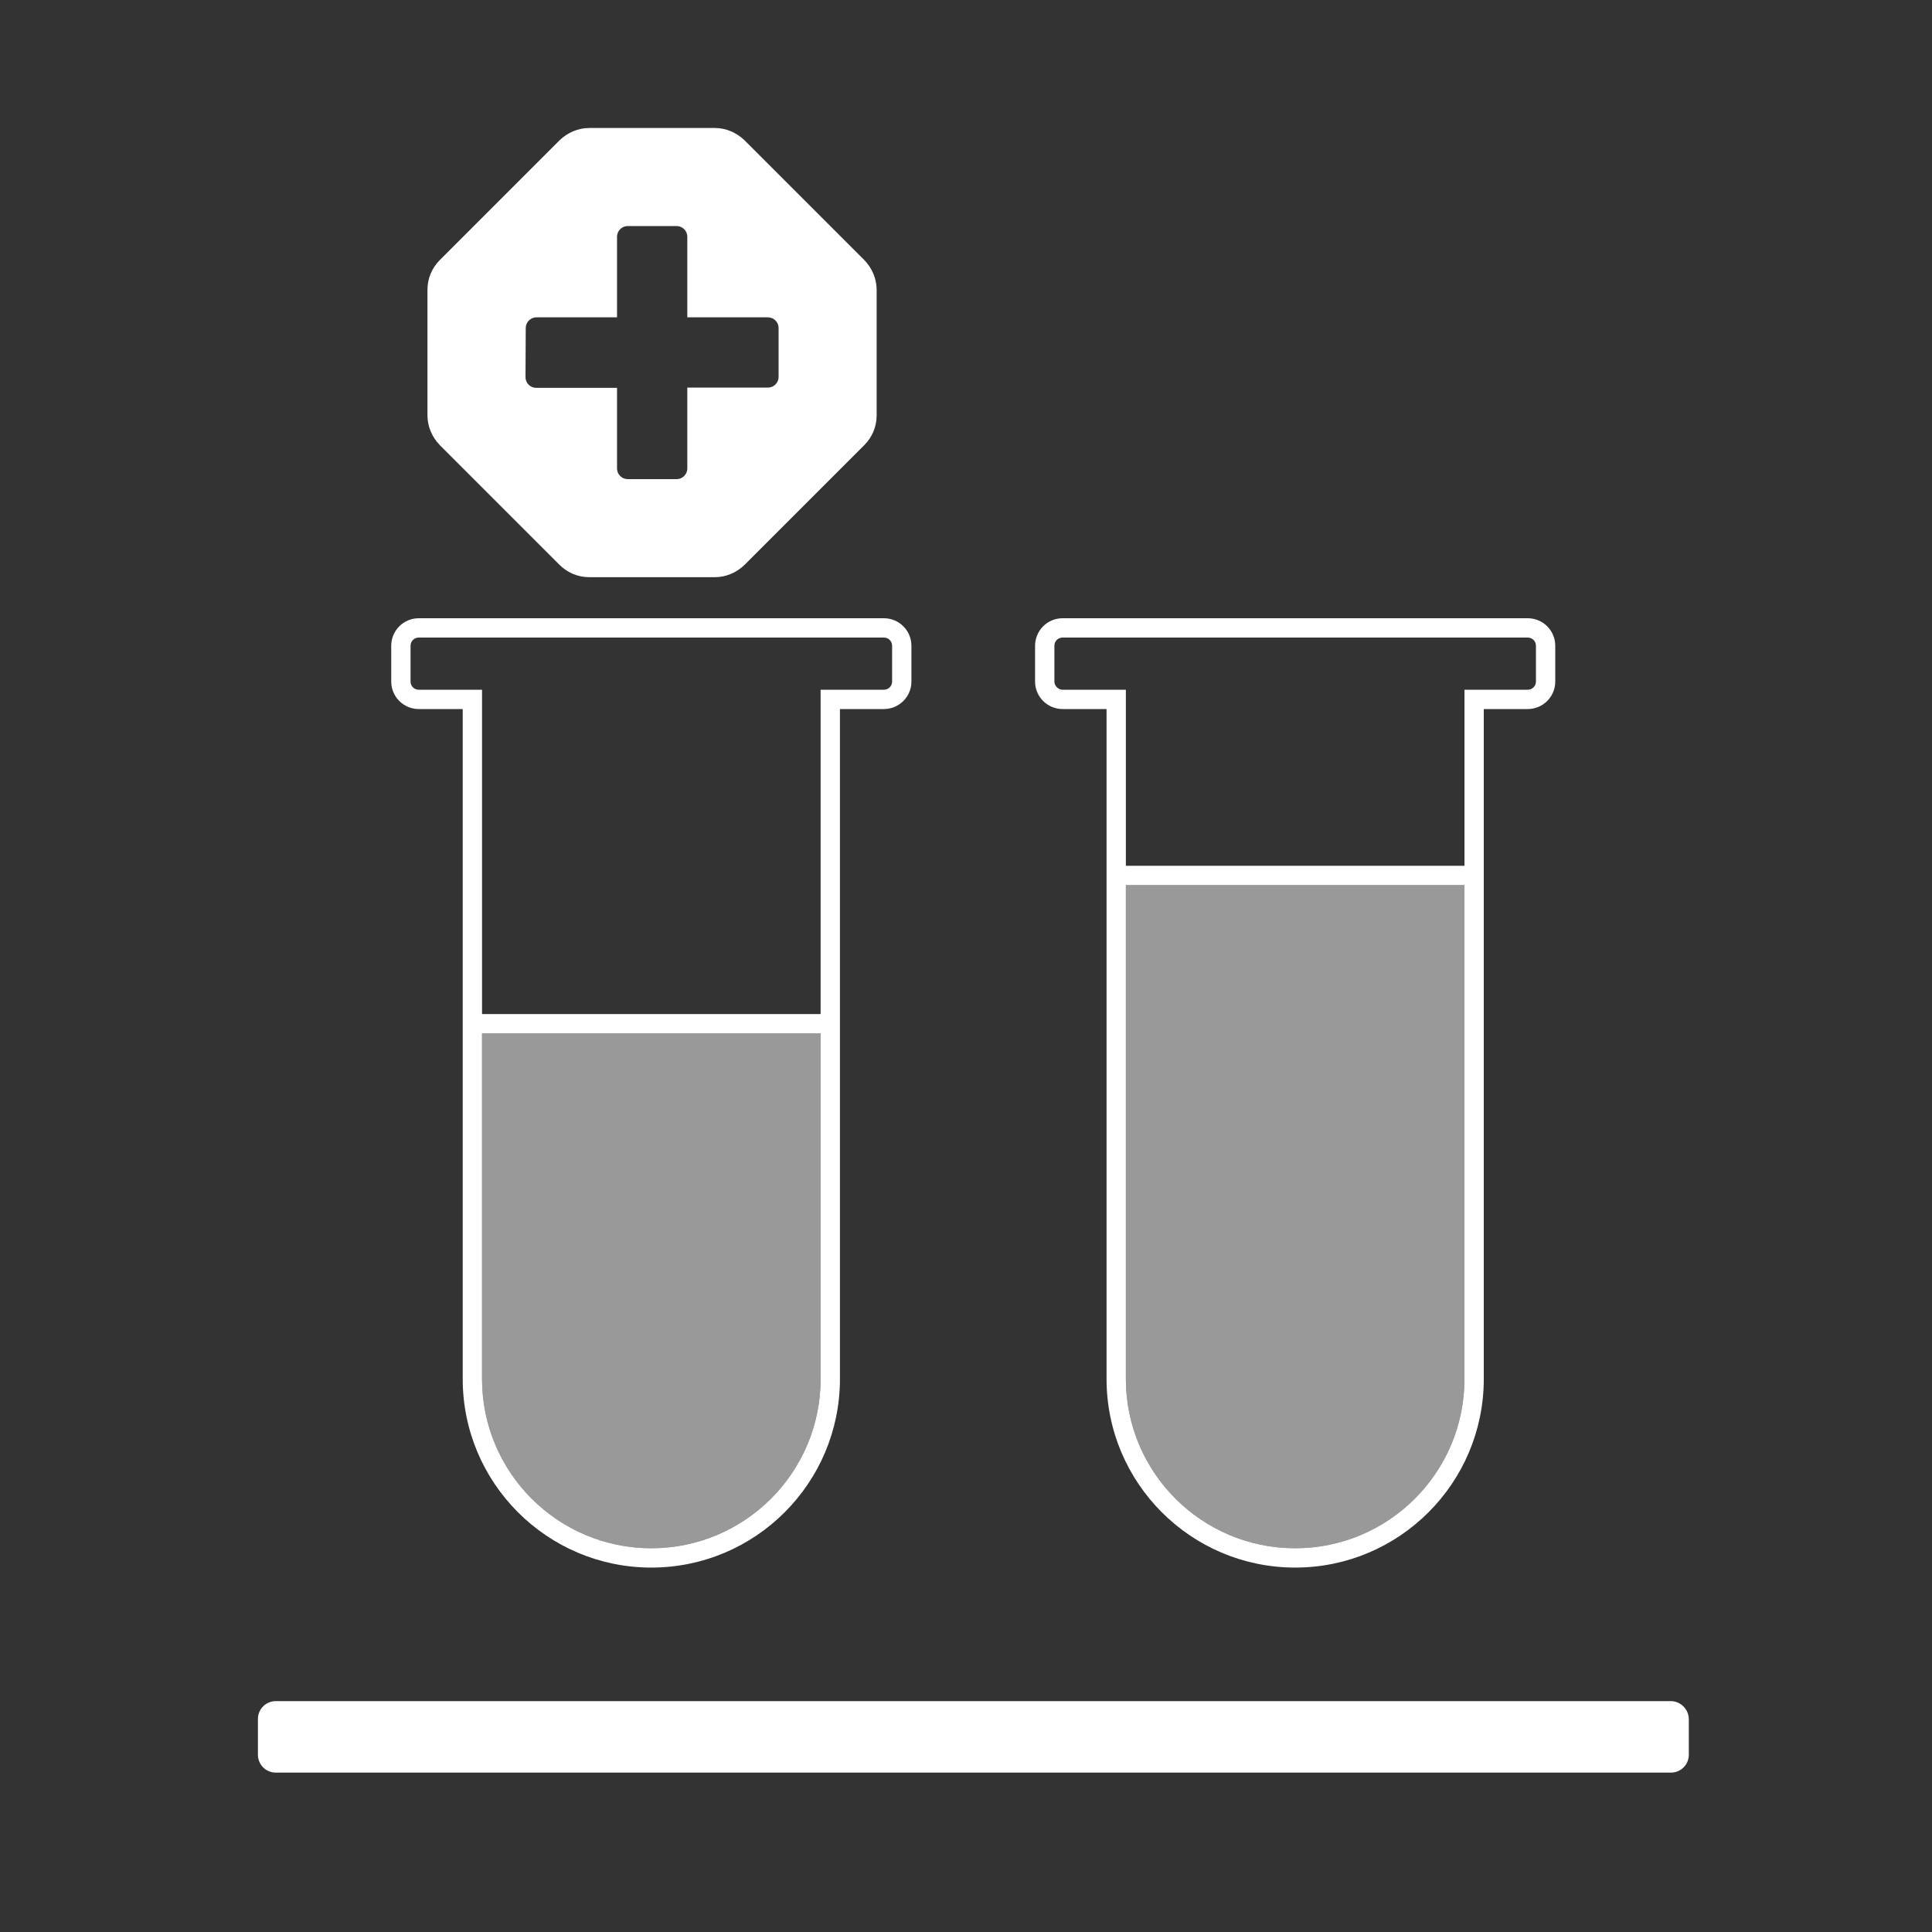
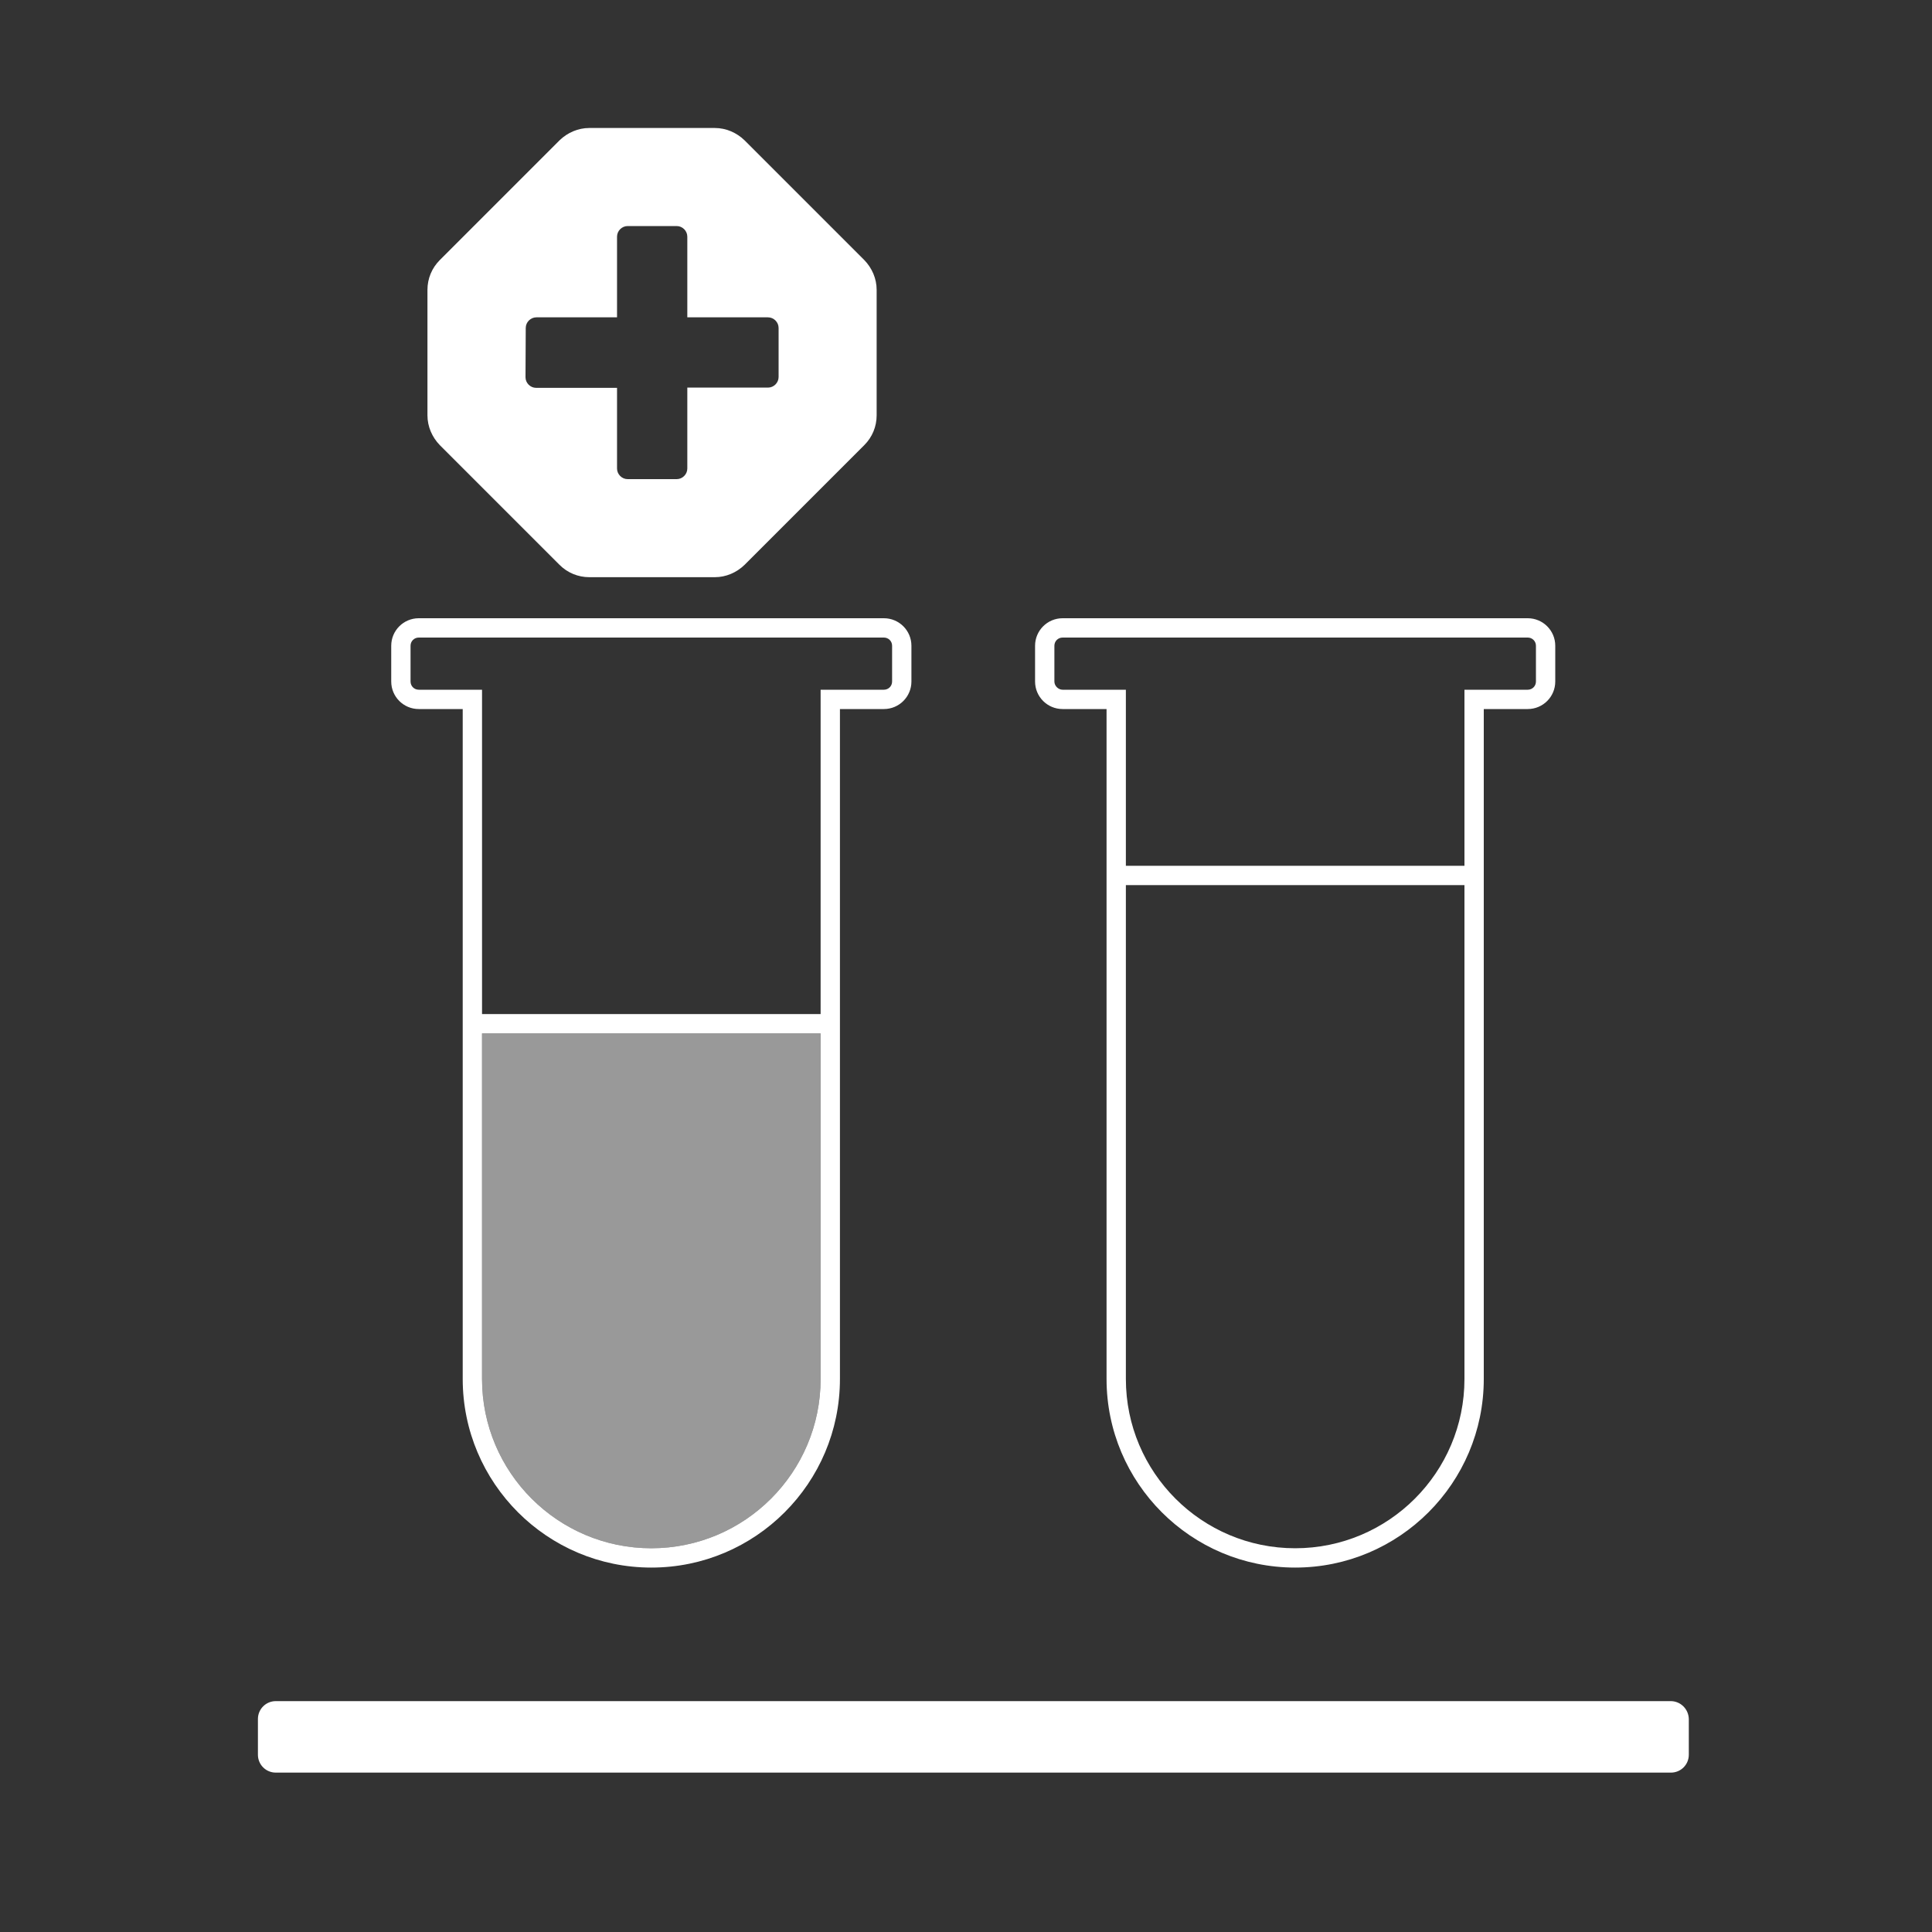
<svg xmlns="http://www.w3.org/2000/svg" version="1.1" id="Layer_1" x="0px" y="0px" viewBox="0 0 800 800" style="enable-background:new 0 0 800 800;" xml:space="preserve">
  <rect x="0" y="0" width="800" height="800" fill="#333333" stroke="none" />
  <style type="text/css">
	.st0{fill:#FFFFFF;}
	.st1{opacity:0.5;fill:#FFFFFF;}
</style>
  <path class="st0" d="M691.8,704.4H114.2c-4.1,0-7.4,3.3-7.4,7.4v14.8c0,4.1,3.3,7.4,7.4,7.4h577.7c4.1,0,7.4-3.3,7.4-7.4v-14.8  C699.2,707.7,695.9,704.4,691.8,704.4z" />
  <path class="st0" d="M231.7,233.9c3.3,3.3,7.7,5.1,12.3,5.1h52c4.6,0,9-1.9,12.3-5.1l49.6-49.6c3.3-3.3,5.1-7.7,5.1-12.3v-52  c0-4.6-1.9-9-5.1-12.3l-49.6-49.6C305,54.9,300.6,53,296,53h-52c-4.6,0-9,1.9-12.3,5.1l-49.6,49.6c-3.3,3.3-5.1,7.7-5.1,12.3v52  c0,4.6,1.9,9,5.1,12.3L231.7,233.9z M217.7,135.8c0-2.4,2-4.4,4.4-4.4h33.4V98c0-2.4,2-4.4,4.4-4.4h20.3c2.4,0,4.4,2,4.4,4.4v33.4  H318c2.4,0,4.4,2,4.4,4.4v20.3c0,2.4-2,4.4-4.4,4.4h-33.4V194c0,2.4-2,4.4-4.4,4.4h-20.3c-2.4,0-4.4-2-4.4-4.4v-33.4H222  c-2.4,0-4.4-2-4.4-4.4L217.7,135.8L217.7,135.8z" />
  <path class="st0" d="M366,256H173.4c-6.3,0-11.4,5.1-11.4,11.4v14.8c0,6.3,5.1,11.4,11.4,11.4h18.2V571c0,43.1,35,78.1,78.1,78.1  s78.1-35,78.1-78.1V293.6H366c6.3,0,11.4-5.1,11.4-11.4v-14.8C377.4,261.1,372.3,256,366,256z M269.7,641.1  c-38.7,0-70.1-31.4-70.1-70.1V427.9h140.2V571C339.8,609.7,308.4,641.1,269.7,641.1z M369.4,282.2c0,1.9-1.5,3.4-3.4,3.4h-26.2  v134.3H199.6V285.6h-26.2c-1.9,0-3.4-1.5-3.4-3.4v-14.8c0-1.9,1.5-3.4,3.4-3.4H366c1.9,0,3.4,1.5,3.4,3.4V282.2z" />
  <path class="st0" d="M632.6,256H440c-6.3,0-11.4,5.1-11.4,11.4v14.8c0,6.3,5.1,11.4,11.4,11.4h18.2V571c0,43.1,35,78.1,78.1,78.1  s78.1-35,78.1-78.1V293.6h18.2c6.3,0,11.4-5.1,11.4-11.4v-14.8C644,261.1,638.9,256,632.6,256z M536.3,641.1  c-38.7,0-70.1-31.4-70.1-70.1V366.5h140.2V571C606.4,609.7,575,641.1,536.3,641.1z M636,282.2c0,1.9-1.5,3.4-3.4,3.4h-26.2v72.9  H466.2v-72.9H440c-1.8,0-3.4-1.6-3.4-3.4v-14.8c0-1.9,1.5-3.4,3.4-3.4h192.6c1.9,0,3.4,1.5,3.4,3.4V282.2z" />
  <path class="st1" d="M269.7,641.1c-38.7,0-70.1-31.4-70.1-70.1V427.9h140.2V571C339.8,609.7,308.4,641.1,269.7,641.1z" />
-   <path class="st1" d="M536.3,641.1c-38.7,0-70.1-31.4-70.1-70.1V366.5h140.2V571C606.4,609.7,575,641.1,536.3,641.1z" />
</svg>